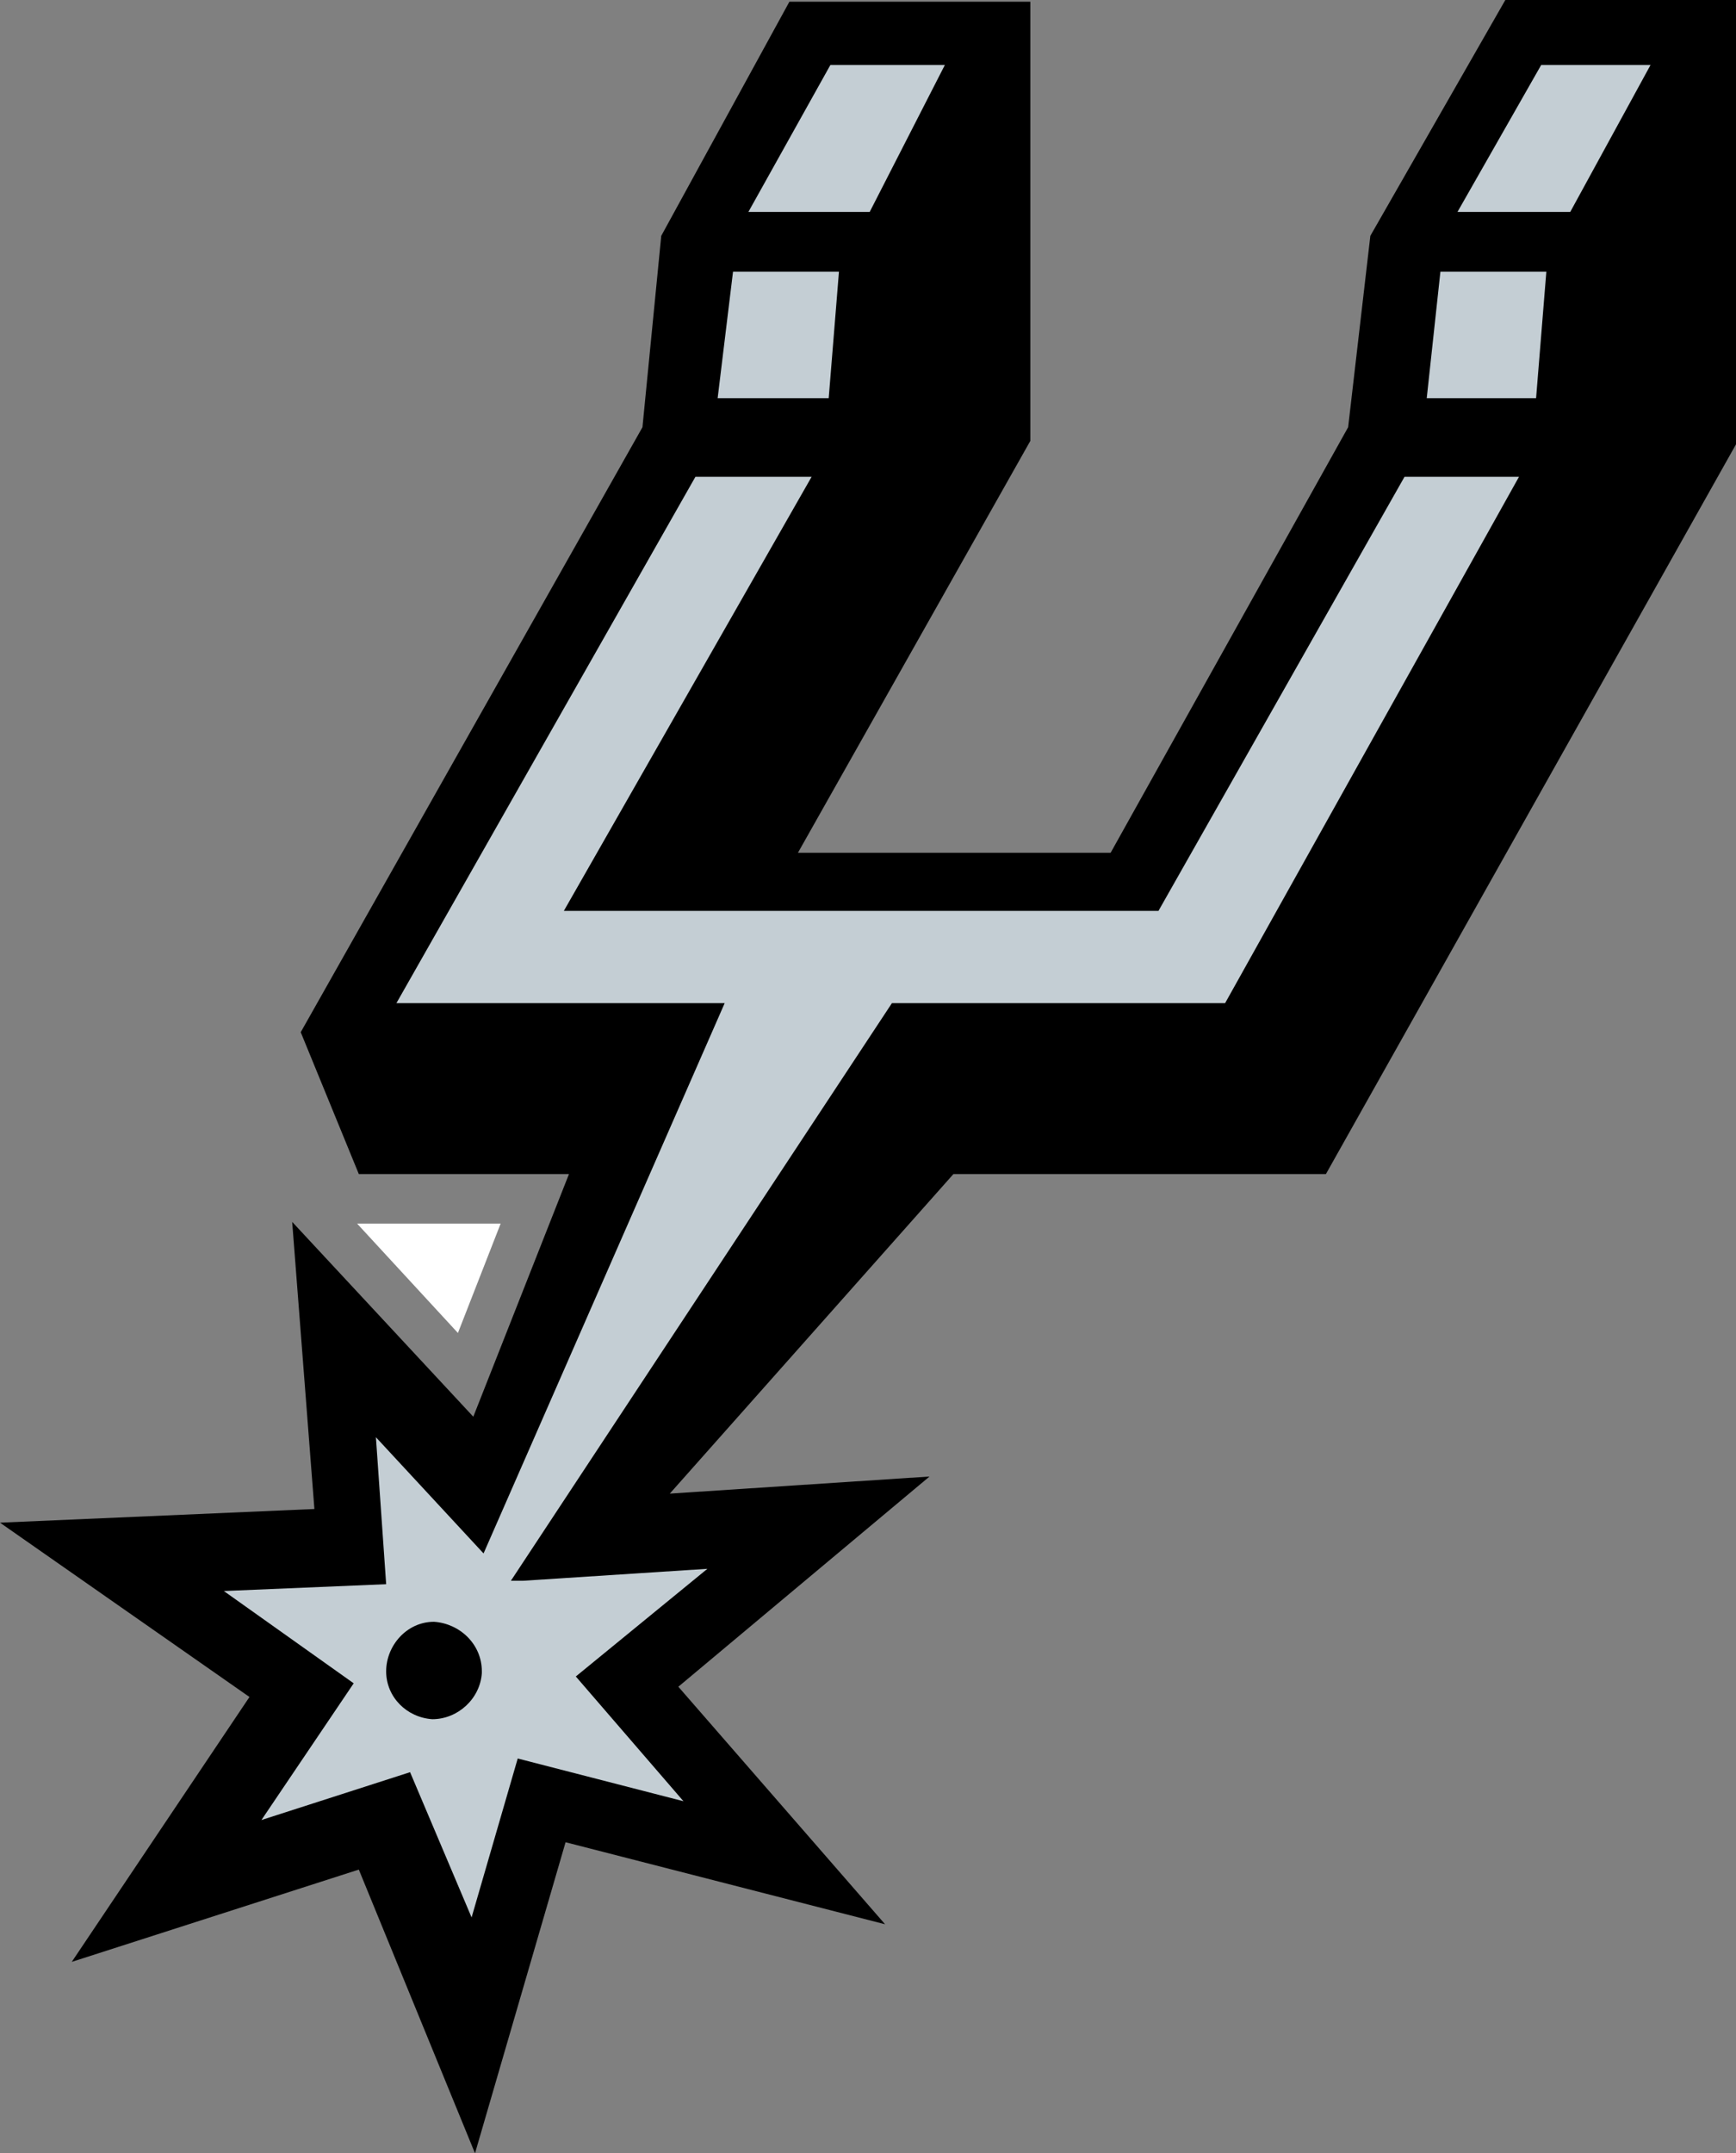
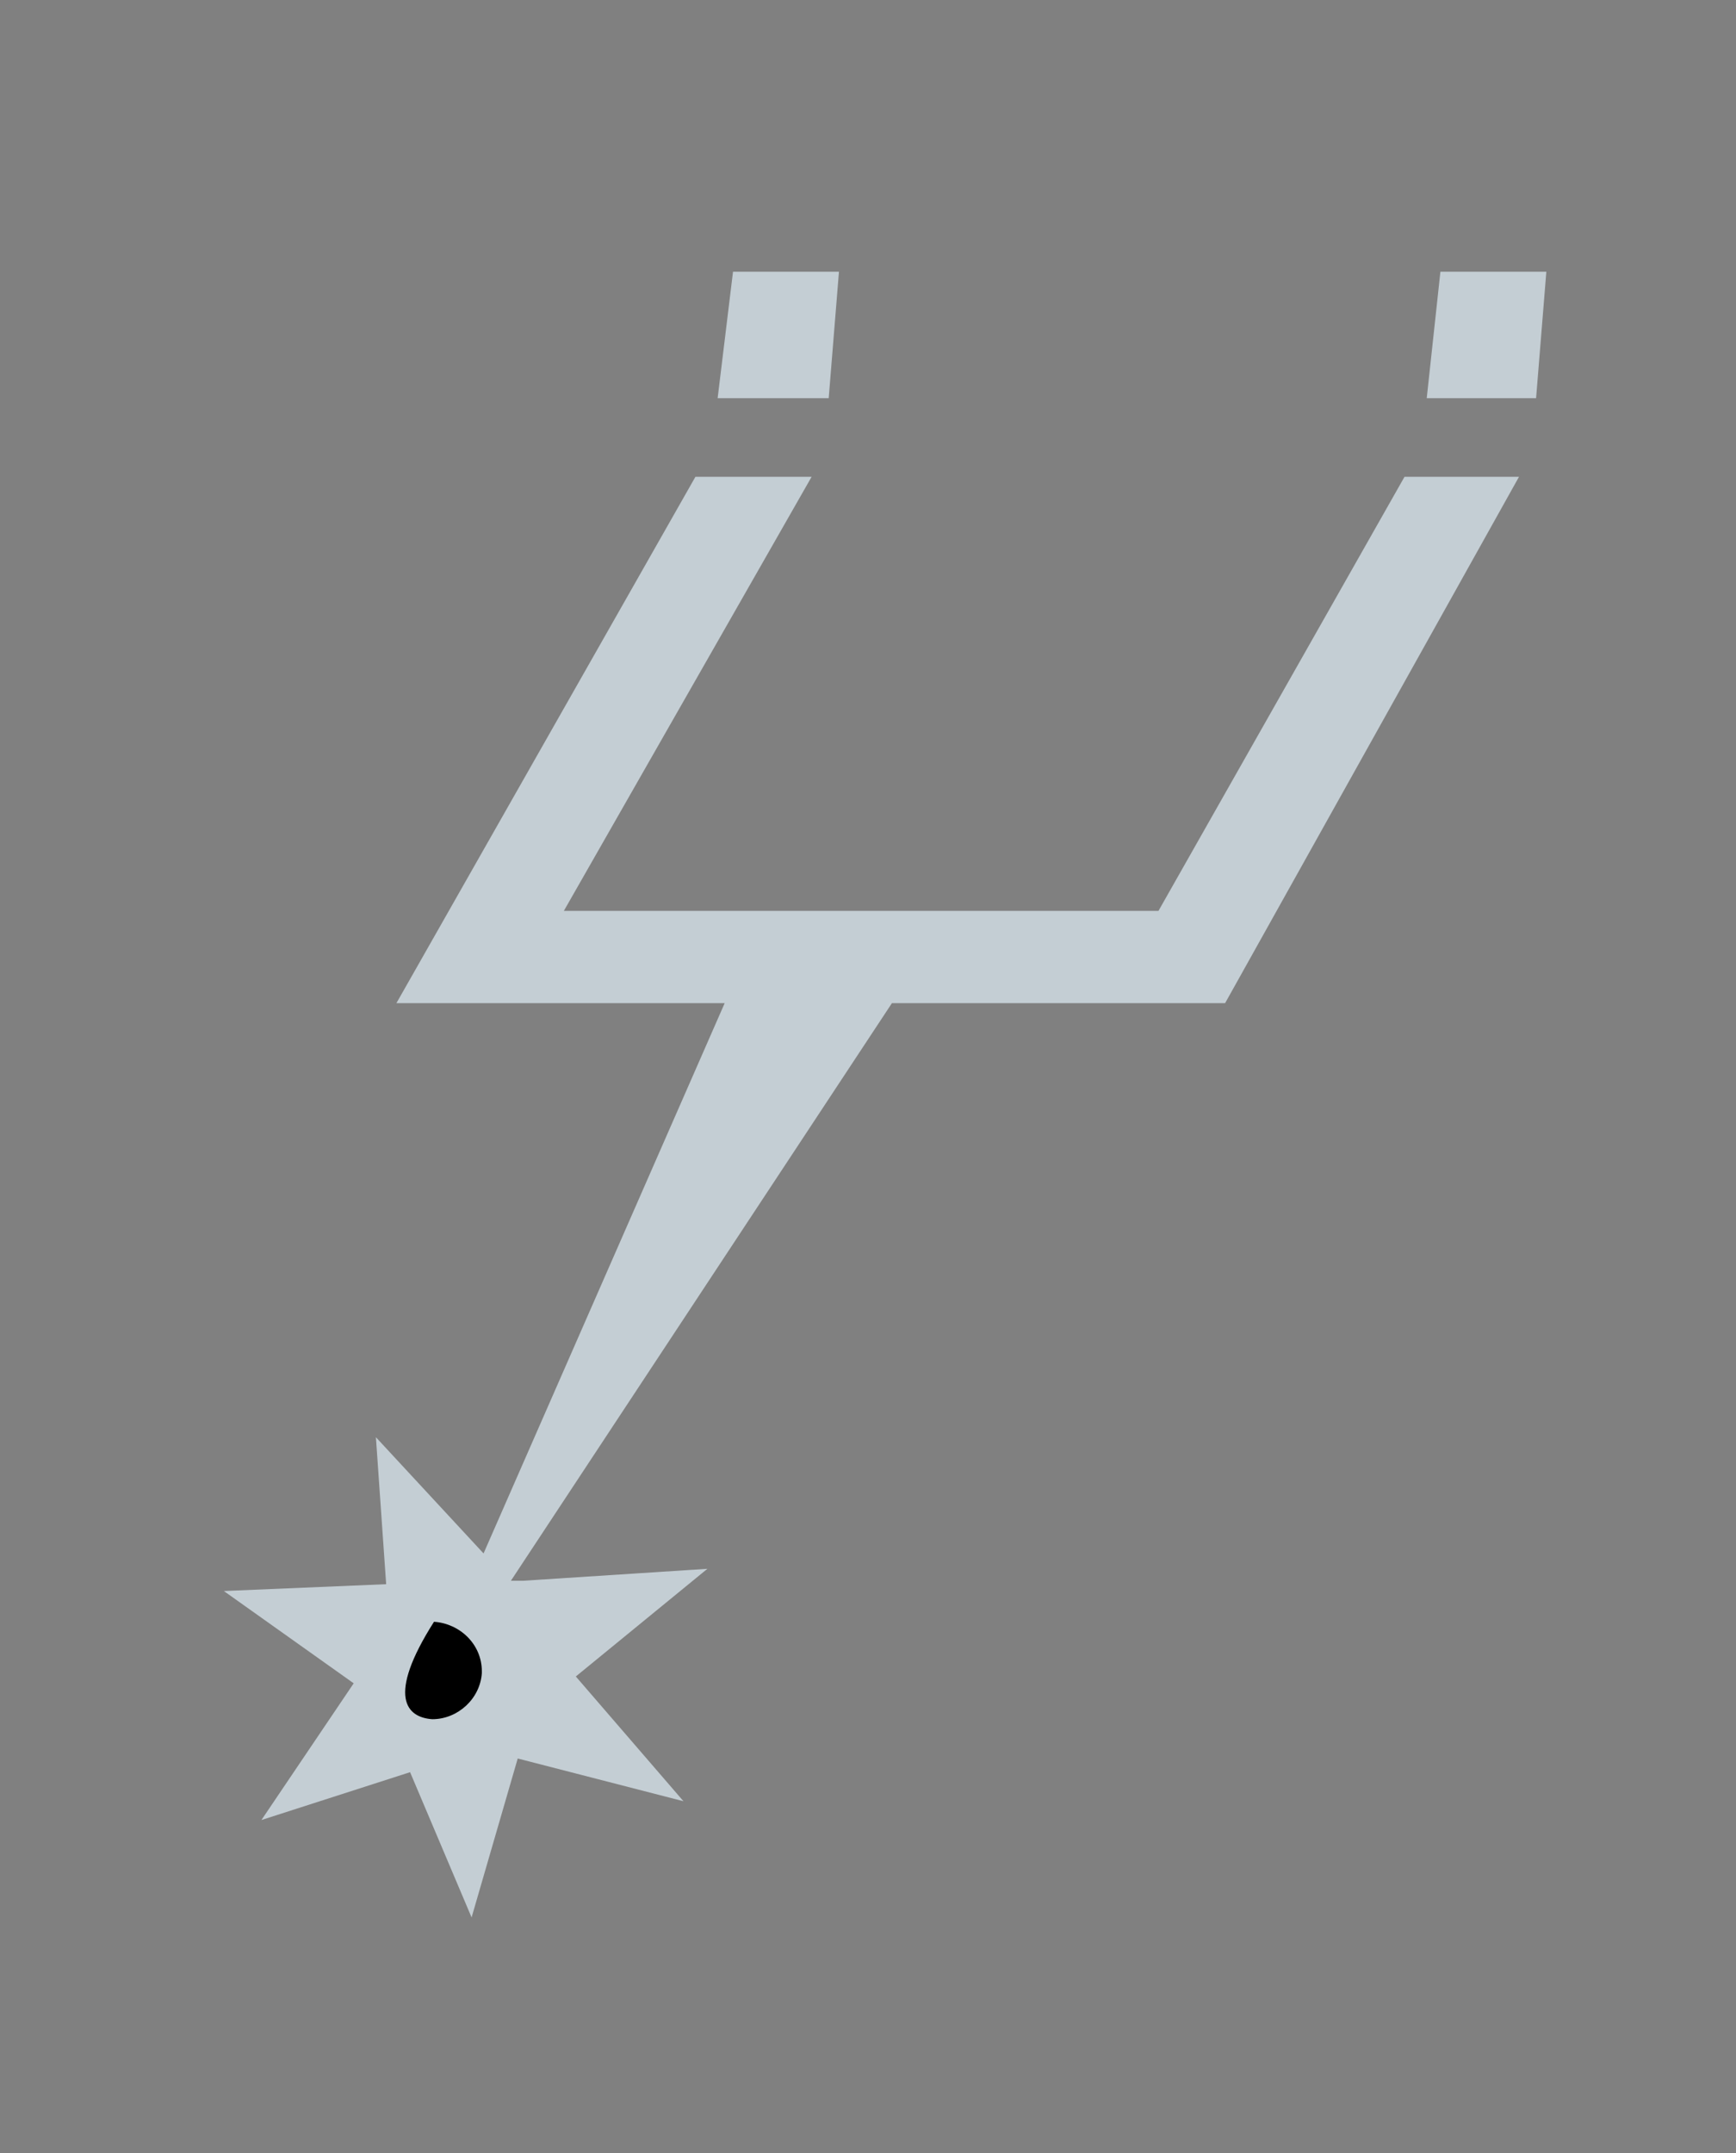
<svg xmlns="http://www.w3.org/2000/svg" version="1.1" id="Layer_1" x="0px" y="0px" viewBox="0 0 101.6 126" style="enable-background:new 0 0 101.6 126;" xml:space="preserve">
  <rect x="0" y="0" width="101.6" height="126" fill="#808080" stroke="none" />
  <style type="text/css">
	.st0{fill:#FFFFFF;}
	.st1{fill:#C4CED4;}
</style>
  <g>
-     <path class="st0" d="M20.9,71.6h8.4L26.8,78L20.9,71.6z" />
-     <polygon points="37.6,25 17.6,60.4 21,68.7 33.3,68.7 27.7,82.9 17.1,71.5 18.4,88.3 0,89.1 14.6,99.3 4.2,114.8 21,109.4    27.8,126 33.1,107.8 51.8,112.6 39.7,98.7 54.4,86.4 39.2,87.4 55.8,68.7 77.6,68.7 101.6,26 101.6,0 88.1,0 80.2,13.8 78.9,25    65,49.9 46.7,49.9 60.3,25.8 60.3,0.1 46.2,0.1 38.7,13.8  " />
-     <polygon class="st1" points="96.6,3.8 90.2,3.8 85.3,12.4 91.9,12.4  " />
-     <polygon class="st1" points="55.3,3.8 48.6,3.8 43.8,12.4 50.9,12.4  " />
    <polygon class="st1" points="42.5,58.5 28.3,90.9 22,84.1 22.6,92.7 13.1,93.1 20.7,98.5 15.3,106.5 24,103.7 27.6,112.2    30.3,102.9 40,105.4 33.7,98.1 41.4,91.8 30.6,92.5 29.9,92.5 52.2,58.7 71.7,58.7 88.9,27.9 82.2,27.9 67.8,53.3 33,53.3    47.5,27.9 40.7,27.9 23.2,58.7 42.5,58.7  " />
    <polygon class="st1" points="49.1,15.9 42.9,15.9 42,23.3 48.5,23.3  " />
    <polygon class="st1" points="90.5,15.9 84.3,15.9 83.5,23.3 89.9,23.3  " />
-     <path d="M25.3,100.6c1.5,0,2.8-1.2,2.9-2.7c0,0,0-0.1,0-0.1c0-1.6-1.3-2.8-2.8-2.9l0,0c0,0,0,0,0,0c-1.6,0-2.8,1.4-2.8,2.9   C22.6,99.3,23.8,100.5,25.3,100.6z" />
+     <path d="M25.3,100.6c1.5,0,2.8-1.2,2.9-2.7c0,0,0-0.1,0-0.1c0-1.6-1.3-2.8-2.8-2.9l0,0c0,0,0,0,0,0C22.6,99.3,23.8,100.5,25.3,100.6z" />
  </g>
</svg>